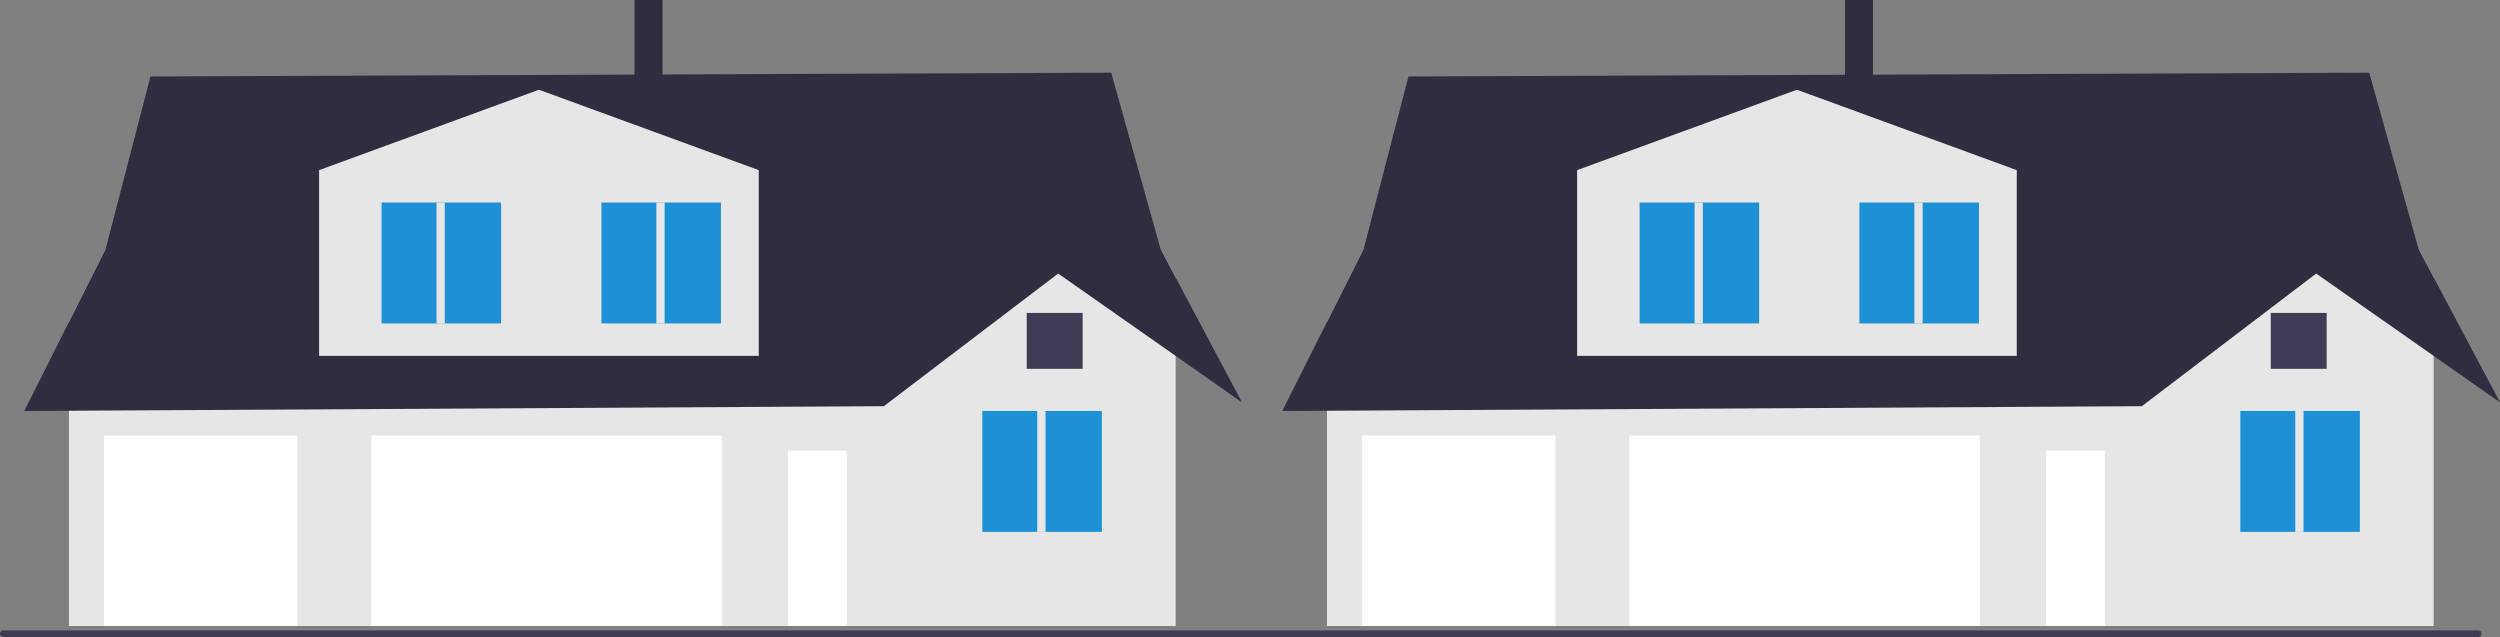
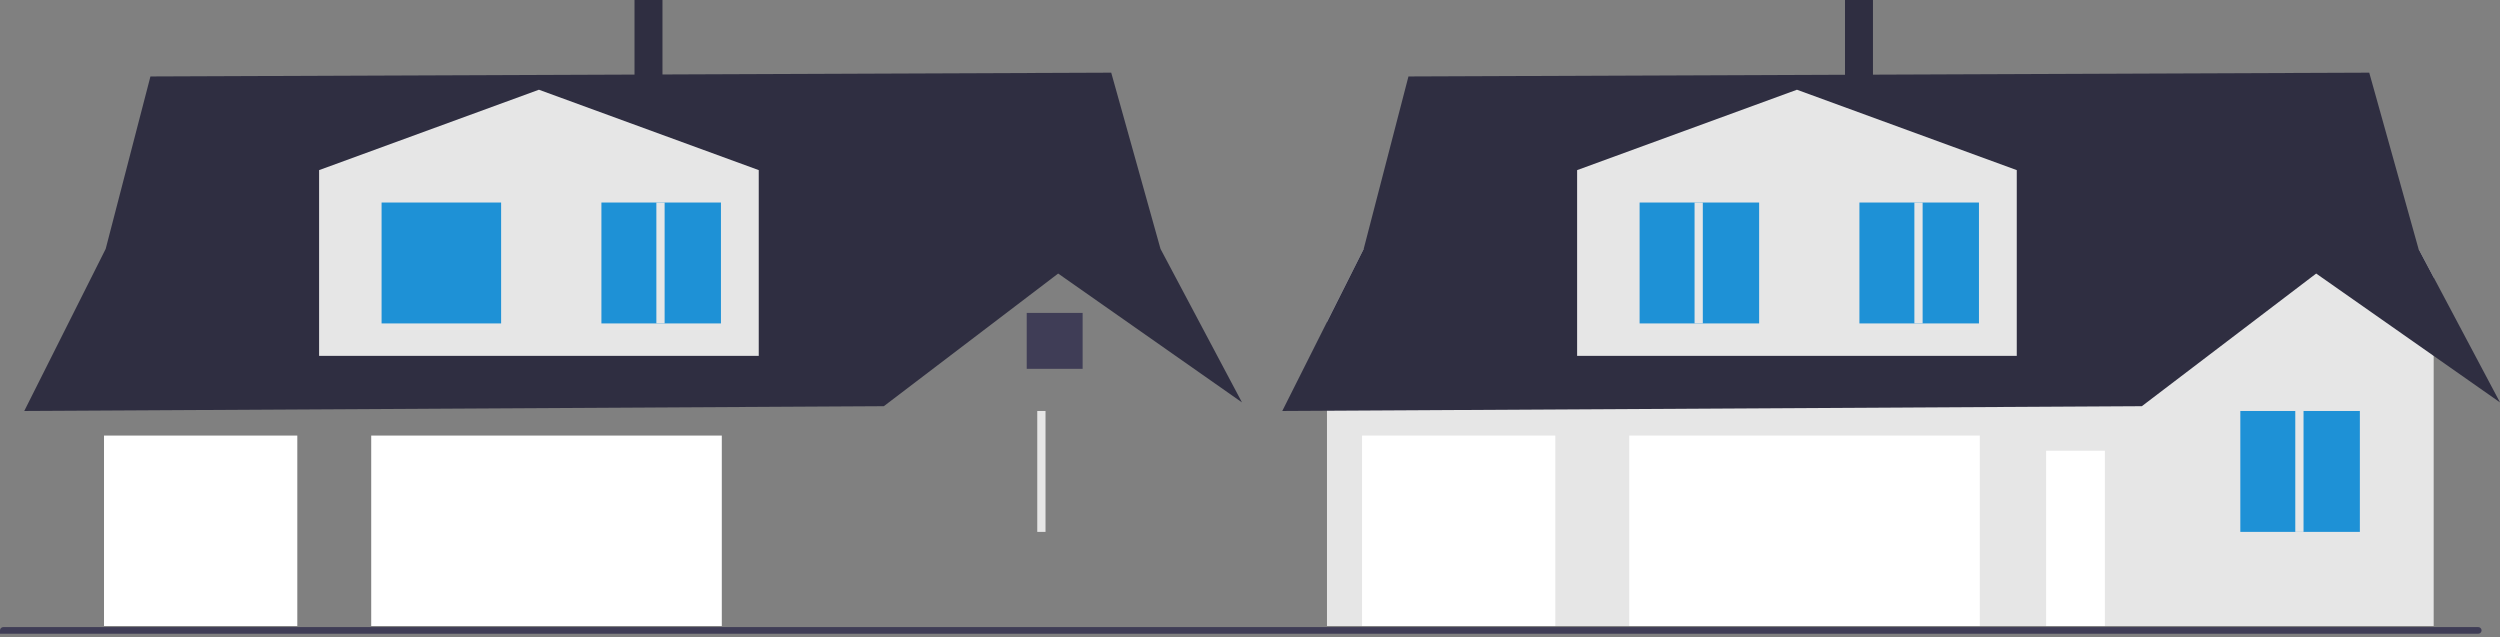
<svg xmlns="http://www.w3.org/2000/svg" width="894.264" height="227.88" viewBox="0 0 894.264 227.88" role="img" artist="Katerina Limpitsouni" source="https://undraw.co/">
  <rect x="0" y="0" width="894.264" height="227.88" fill="#808080" stroke="none" />
  <g>
-     <path d="M0,226.69c0,.66,.53,1.19,1.19,1.19H886.48c.66,0,1.19-.53,1.19-1.19,0-.66-.53-1.19-1.19-1.19H1.19c-.66,0-1.19,.53-1.19,1.19Z" fill="#3f3d56" />
+     <path d="M0,226.69H886.48c.66,0,1.19-.53,1.19-1.19,0-.66-.53-1.19-1.19-1.19H1.19c-.66,0-1.19,.53-1.19,1.19Z" fill="#3f3d56" />
    <g>
-       <polygon points="420.539 99.244 420.539 223.931 24.665 223.931 24.665 115.187 37.802 89.035 415.123 89.035 420.539 99.244" fill="#e6e6e6" />
      <polygon points="444.264 143.942 420.539 127.308 378.511 97.848 316.147 145.298 24.665 146.925 8.674 147.013 24.665 115.187 37.802 89.035 53.813 27.349 397.491 25.994 415.123 89.035 420.539 99.244 444.264 143.942" fill="#2f2e41" />
      <polygon points="271.408 127.284 114.143 127.284 114.143 60.853 192.776 32.095 271.408 60.853 271.408 127.284" fill="#e6e6e6" />
      <rect x="37.206" y="155.805" width="69.142" height="68.126" fill="#fff" />
      <rect x="132.785" y="155.805" width="125.405" height="68.126" fill="#fff" />
-       <rect x="281.915" y="161.228" width="21.014" height="62.703" fill="#fff" />
      <g>
-         <rect x="351.38" y="147.01" width="42.755" height="43.247" fill="#1e91d6" />
        <rect x="371.037" y="147.01" width="2.949" height="43.247" fill="#e6e6e6" />
      </g>
      <g>
        <rect x="215.129" y="72.445" width="42.755" height="43.247" fill="#1e91d6" />
        <rect x="234.786" y="72.445" width="2.949" height="43.247" fill="#e6e6e6" />
      </g>
      <g>
        <rect x="136.496" y="72.445" width="42.755" height="43.247" fill="#1e91d6" />
-         <rect x="156.154" y="72.445" width="2.949" height="43.247" fill="#e6e6e6" />
      </g>
    </g>
    <g>
      <polygon points="870.539 99.244 870.539 223.931 474.665 223.931 474.665 115.187 487.802 89.035 865.123 89.035 870.539 99.244" fill="#e6e6e6" />
      <polygon points="894.264 143.942 870.539 127.308 828.511 97.848 766.147 145.298 474.665 146.925 458.674 147.013 474.665 115.187 487.802 89.035 503.813 27.349 847.491 25.994 865.123 89.035 870.539 99.244 894.264 143.942" fill="#2f2e41" />
      <polygon points="721.408 127.284 564.143 127.284 564.143 60.853 642.776 32.095 721.408 60.853 721.408 127.284" fill="#e6e6e6" />
      <rect x="487.206" y="155.805" width="69.142" height="68.126" fill="#fff" />
      <rect x="582.785" y="155.805" width="125.405" height="68.126" fill="#fff" />
      <rect x="731.915" y="161.228" width="21.014" height="62.703" fill="#fff" />
      <g>
        <rect x="801.38" y="147.01" width="42.755" height="43.247" fill="#1e91d6" />
        <rect x="821.037" y="147.01" width="2.949" height="43.247" fill="#e6e6e6" />
      </g>
      <g>
        <rect x="665.129" y="72.445" width="42.755" height="43.247" fill="#1e91d6" />
        <rect x="684.786" y="72.445" width="2.949" height="43.247" fill="#e6e6e6" />
      </g>
      <g>
        <rect x="586.496" y="72.445" width="42.755" height="43.247" fill="#1e91d6" />
        <rect x="606.154" y="72.445" width="2.949" height="43.247" fill="#e6e6e6" />
      </g>
    </g>
-     <rect x="812.264" y="111.931" width="20" height="20" fill="#3f3d56" />
    <rect x="367.264" y="111.931" width="20" height="20" fill="#3f3d56" />
  </g>
  <rect x="226.967" width="10" height="32" fill="#2f2e41" />
  <rect x="659.967" width="10" height="32" fill="#2f2e41" />
</svg>